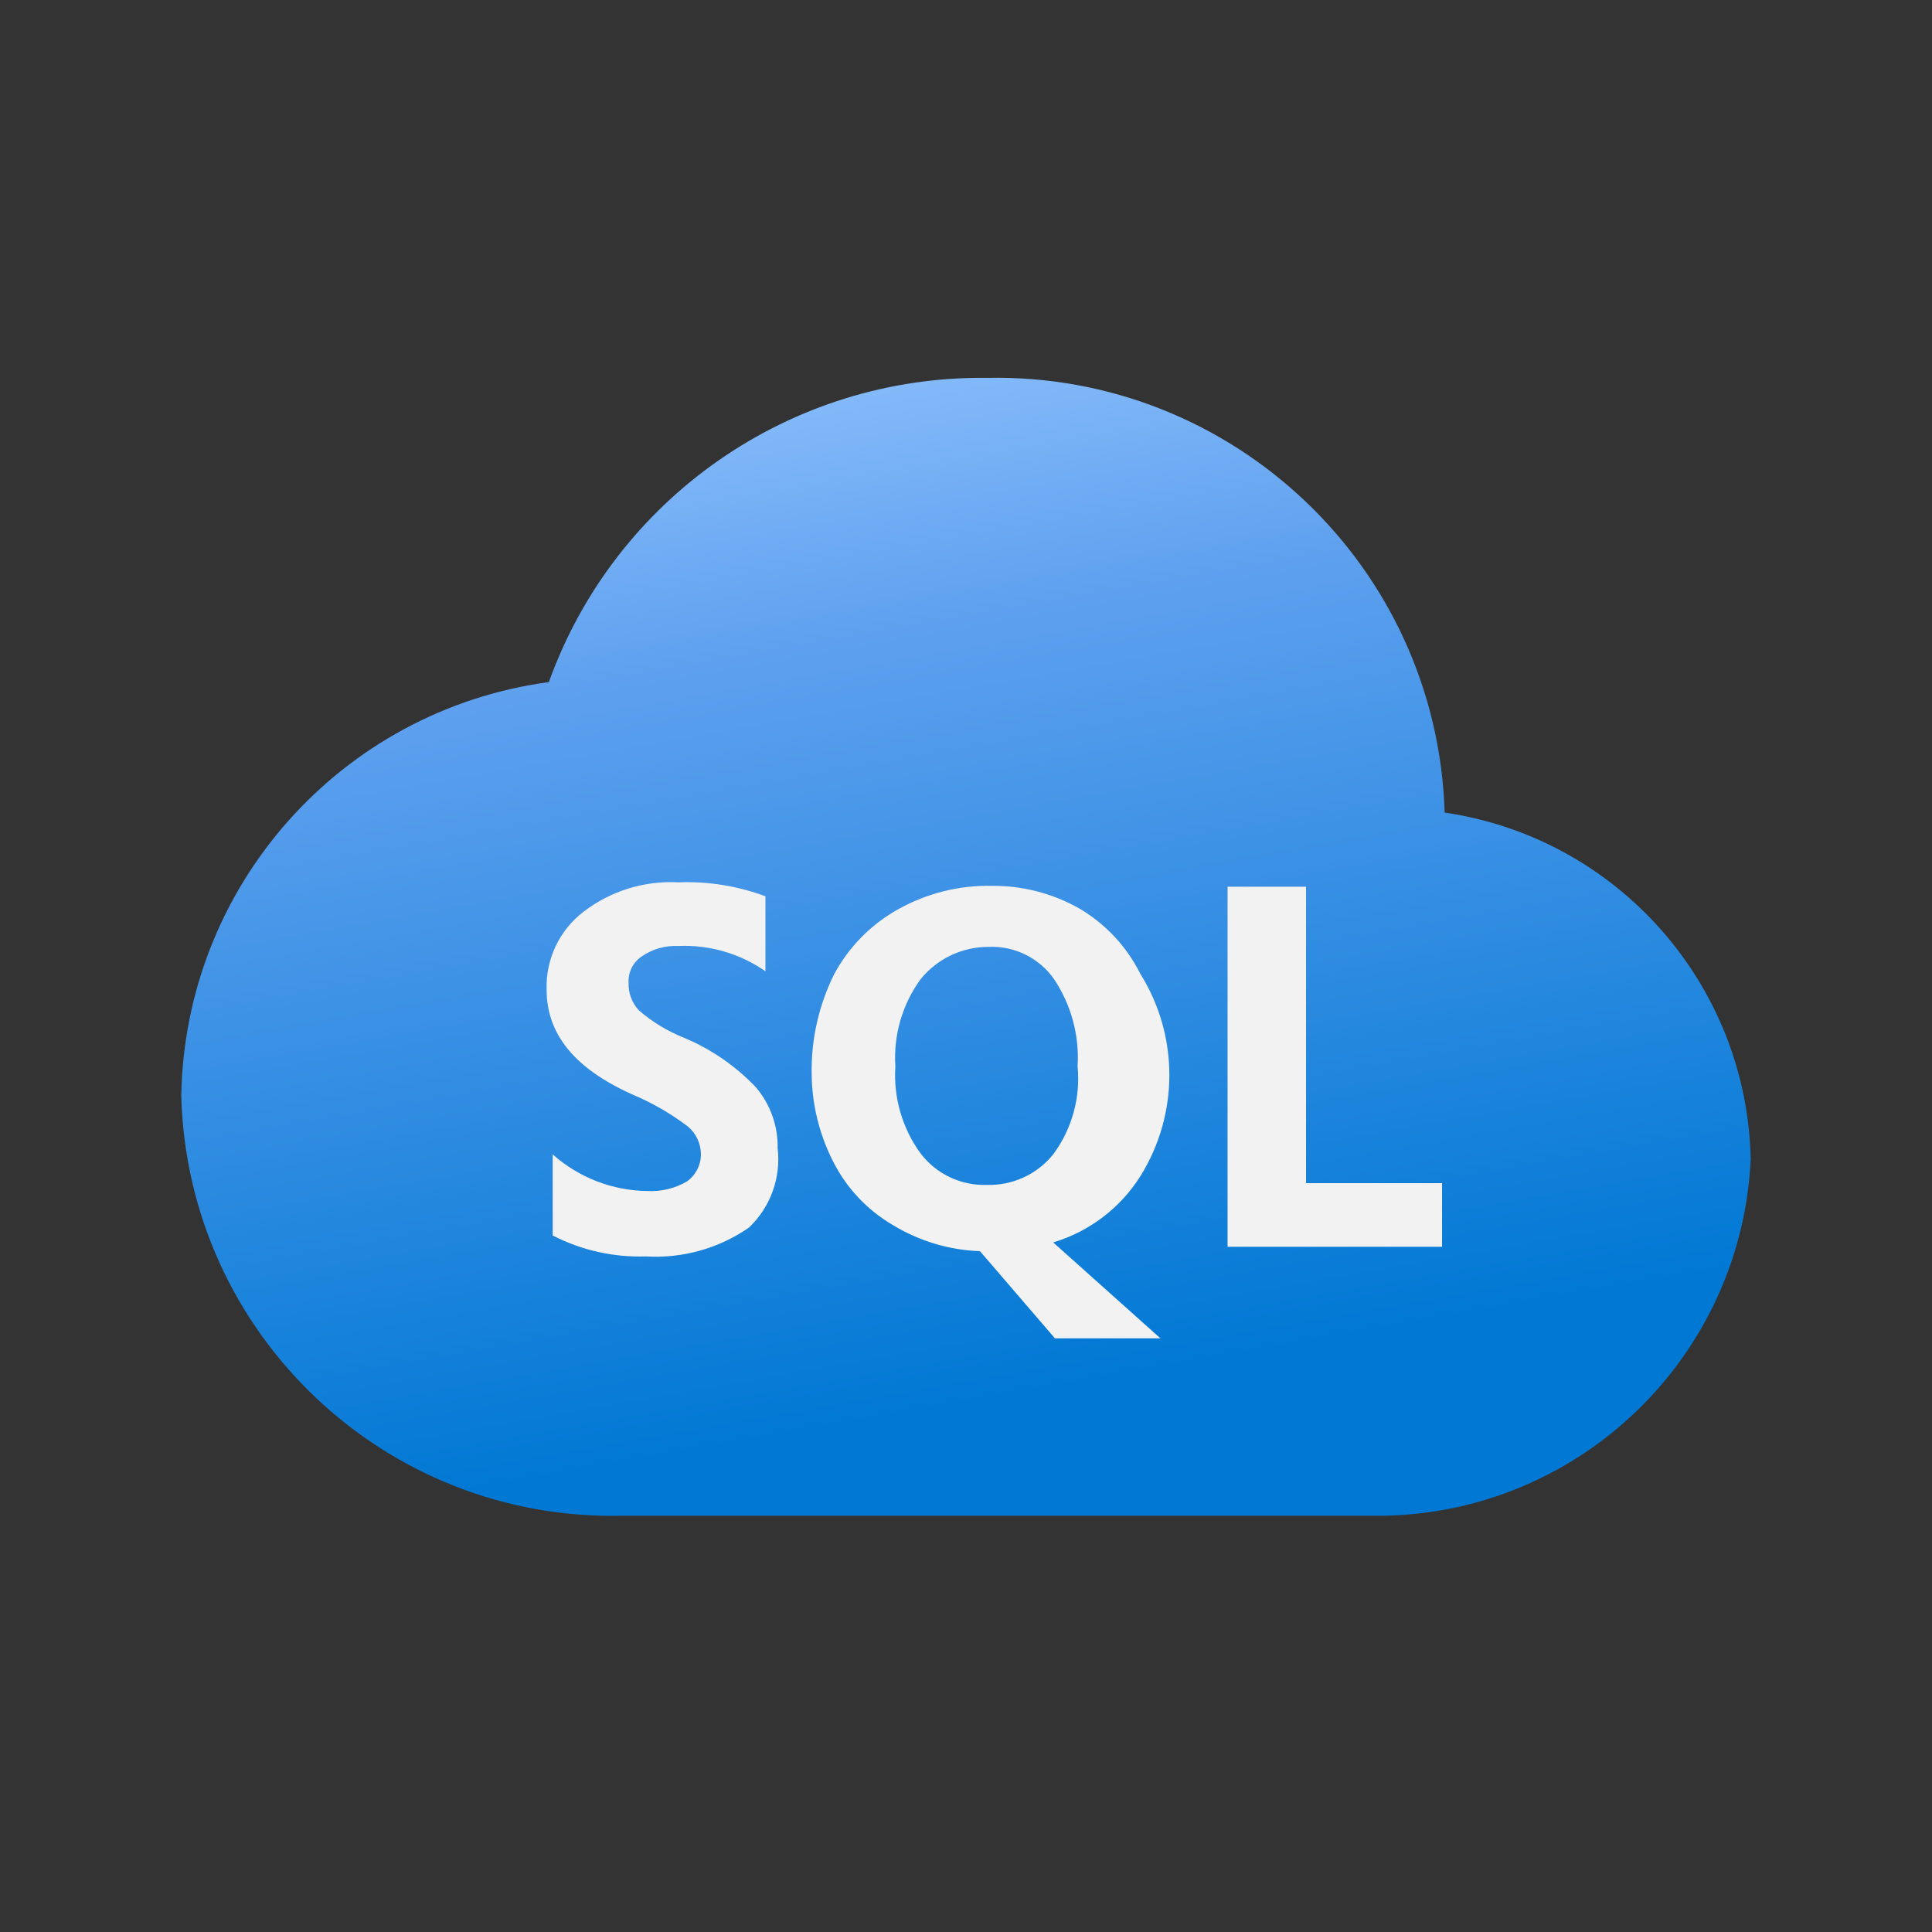
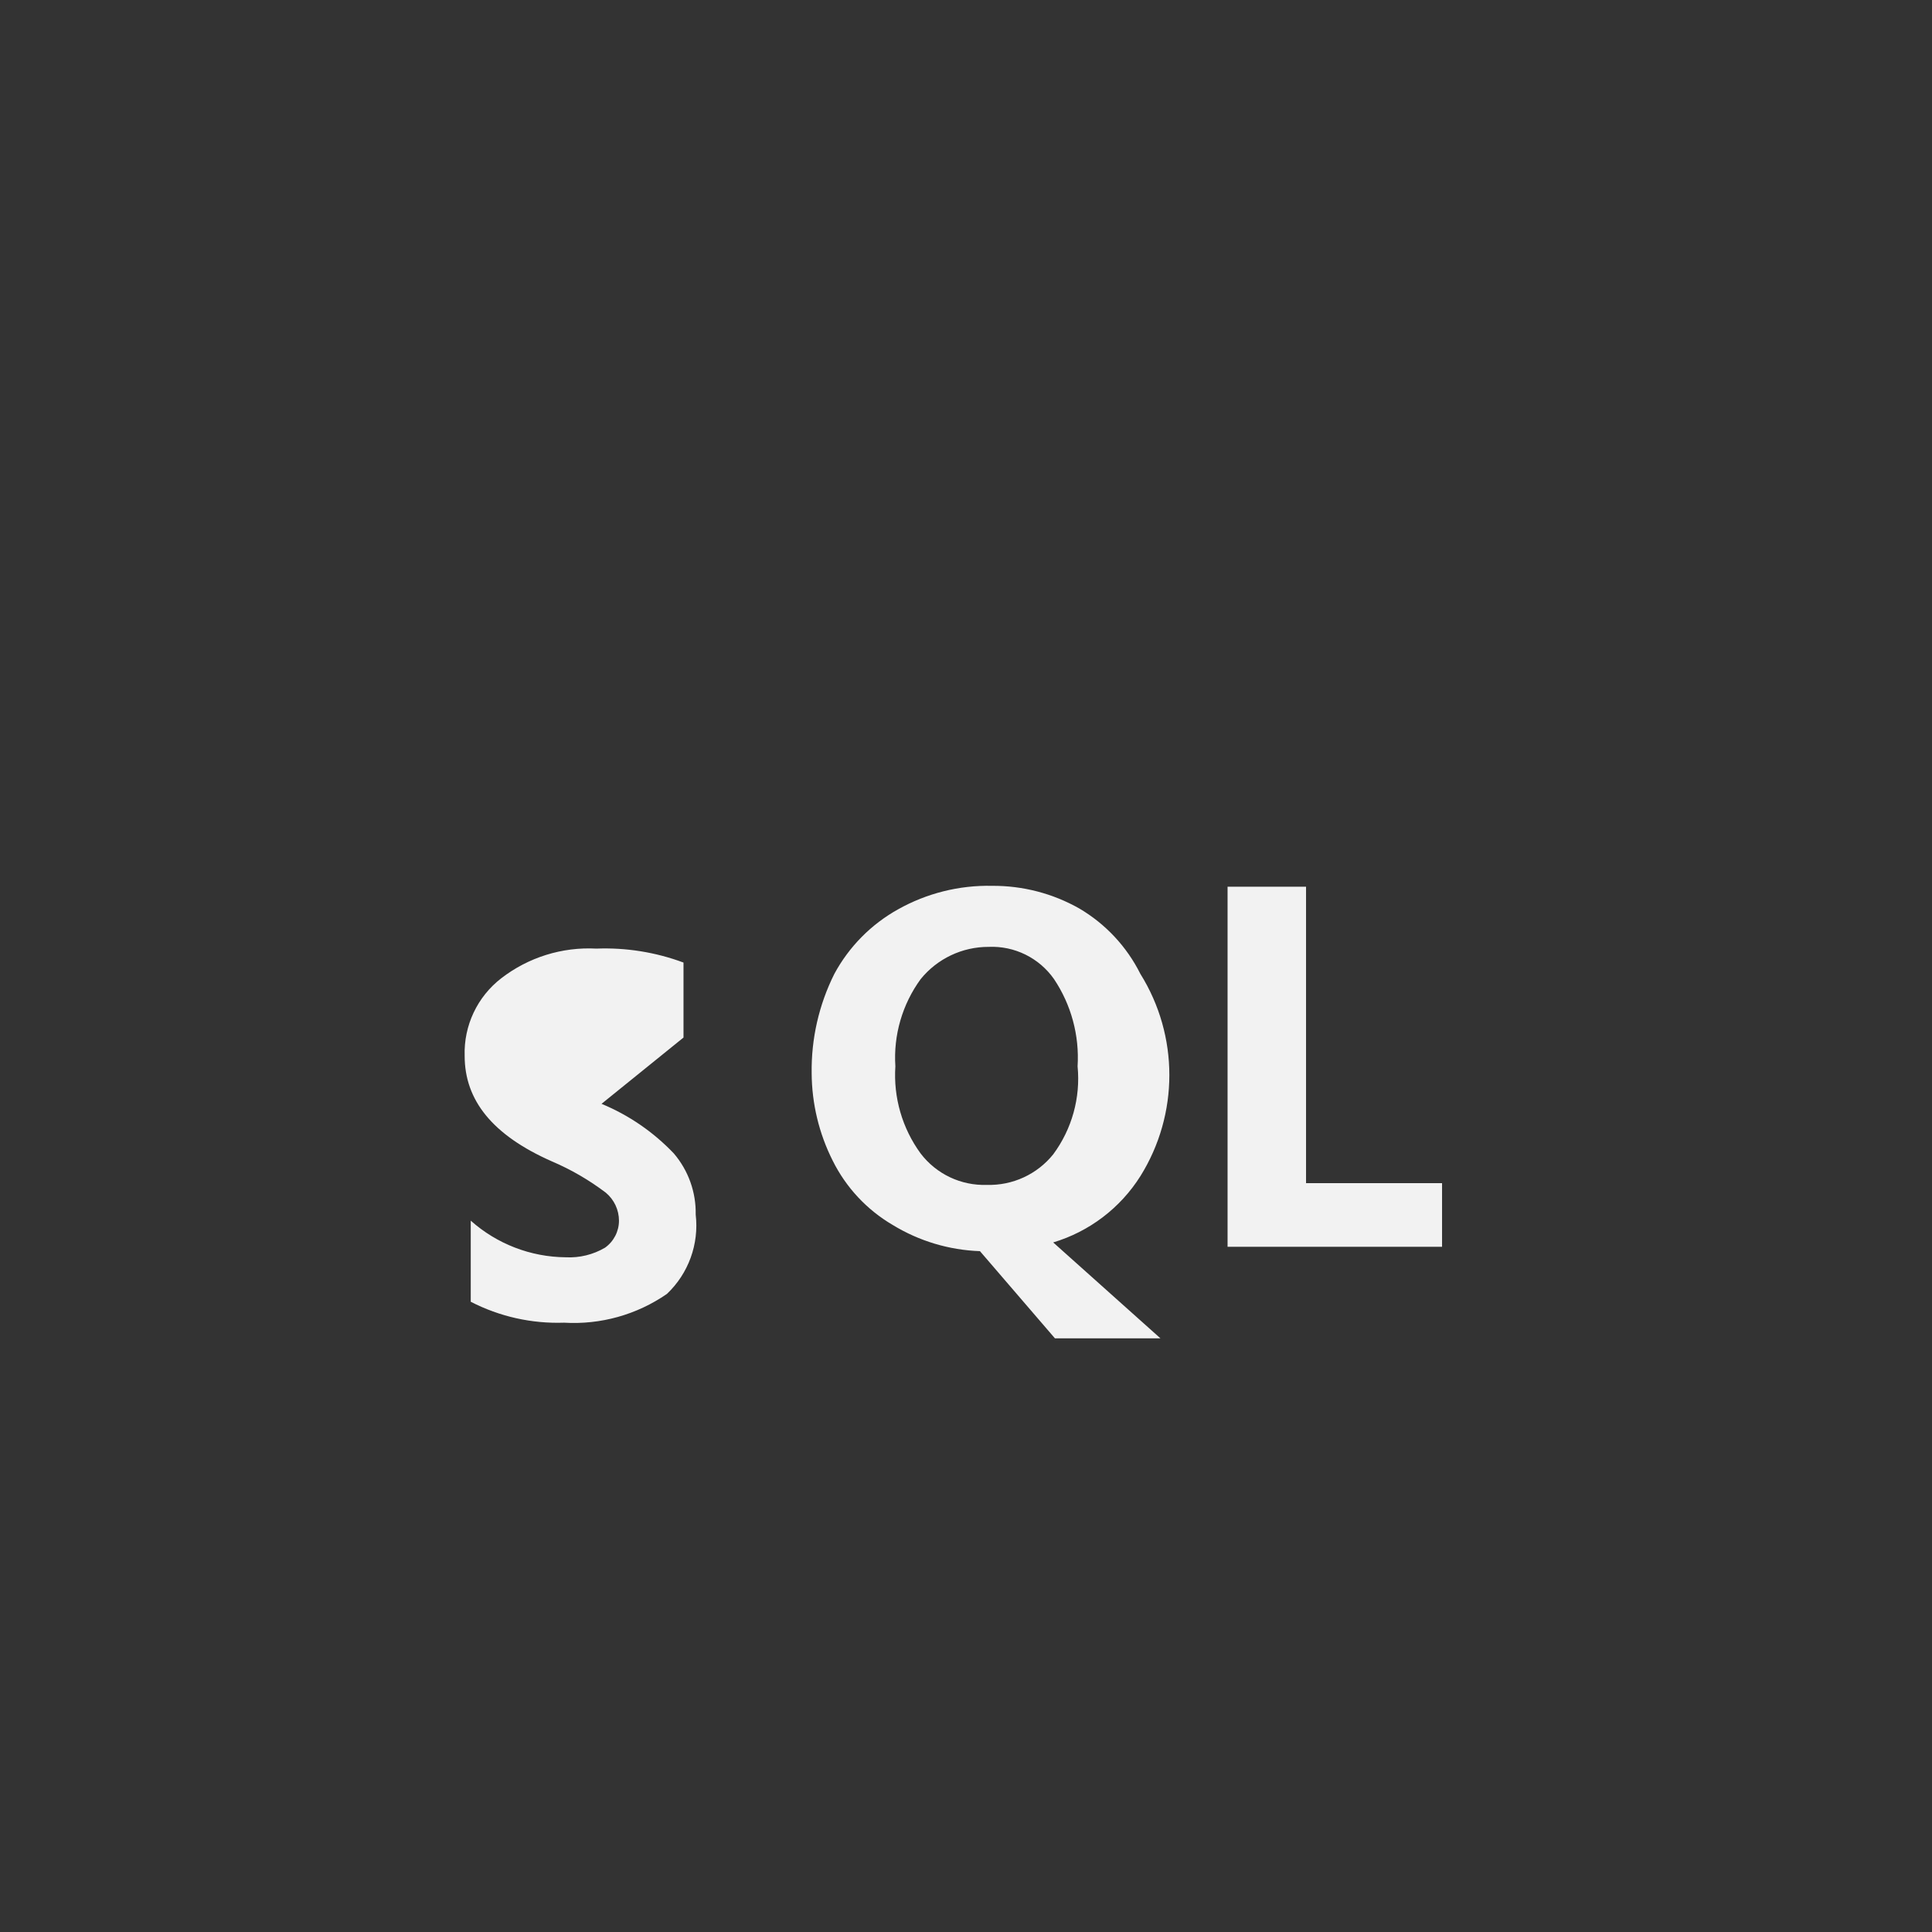
<svg xmlns="http://www.w3.org/2000/svg" viewBox="0 0 150 150">
  <rect x="0" y="0" width="150" height="150" fill="#333333" stroke="none" />
  <defs>
    <style>
      .cls-1 {
        fill: none;
      }

      .cls-2 {
        fill: url(#linear-gradient);
      }

      .cls-3 {
        fill: #f2f2f2;
      }
    </style>
    <linearGradient id="linear-gradient" x1="81.176" y1="-1020.678" x2="64.983" y2="-928.884" gradientTransform="translate(0 -898) scale(1 -1)" gradientUnits="userSpaceOnUse">
      <stop offset=".15" stop-color="#0078d4" />
      <stop offset=".8" stop-color="#5ea0ef" />
      <stop offset="1" stop-color="#83b9f9" />
    </linearGradient>
  </defs>
  <g id="Layer_3" data-name="Layer 3">
    <rect class="cls-1" width="150" height="150" rx="25" ry="25" />
  </g>
  <g id="Layer_1" data-name="Layer 1">
    <g id="a4fd1868-54fe-4ca6-8ff6-3b01866dc27b">
-       <path class="cls-2" d="M112.164,63.09c-.593-19.09-16.445-34.144-35.54-33.753-15.212-.18-28.866,9.302-34.01,23.619-16.149,2.183-28.279,15.841-28.54,32.135.487,18.467,15.84,33.05,34.308,32.588h59.246c15.226-.38,27.574-12.453,28.296-27.667-.28-13.573-10.327-24.957-23.761-26.922Z" />
-       <path class="cls-3" d="M101.401,91.86v-23.016h-6.093v27.958h16.653v-4.942h-10.56ZM53.067,80.555c-1.258-.505-2.425-1.214-3.452-2.099-.551-.584-.844-1.364-.812-2.166-.04-.808.345-1.578,1.015-2.031.833-.575,1.832-.86,2.843-.812,2.411-.108,4.79.582,6.769,1.963v-5.822c-2.163-.805-4.464-1.173-6.769-1.083-2.656-.141-5.274.676-7.379,2.302-1.861,1.435-2.919,3.676-2.843,6.025,0,3.452,2.166,6.16,6.769,8.191,1.494.636,2.904,1.455,4.197,2.437.641.537,1.013,1.33,1.015,2.166,0,.833-.404,1.615-1.083,2.099-.921.541-1.98.8-3.046.745-2.723-.022-5.345-1.033-7.379-2.843v6.296c2.236,1.152,4.73,1.711,7.243,1.625,2.838.17,5.65-.617,7.988-2.234,1.675-1.586,2.503-3.869,2.234-6.16.034-1.733-.568-3.419-1.692-4.739-1.582-1.665-3.496-2.98-5.619-3.859ZM88.539,91.318c2.999-4.806,2.999-10.9,0-15.705-1.056-2.114-2.702-3.878-4.739-5.077-2.063-1.169-4.398-1.776-6.769-1.76-2.557-.056-5.081.576-7.311,1.828-2.091,1.165-3.805,2.903-4.942,5.009-1.197,2.394-1.801,5.041-1.76,7.717.013,2.351.569,4.668,1.625,6.769,1.035,2.09,2.659,3.831,4.671,5.009,2.044,1.248,4.376,1.948,6.769,2.031l5.822,6.769h8.191l-8.326-7.446c2.804-.841,5.208-2.668,6.769-5.145ZM81.769,89.626c-1.25,1.551-3.154,2.427-5.145,2.369-2.009.069-3.926-.839-5.145-2.437-1.429-1.956-2.124-4.352-1.963-6.769-.158-2.417.537-4.812,1.963-6.769,1.29-1.591,3.232-2.512,5.28-2.505,2.009-.088,3.924.857,5.077,2.505,1.334,1.995,1.976,4.374,1.828,6.769.237,2.435-.439,4.872-1.895,6.837Z" />
+       <path class="cls-3" d="M101.401,91.86v-23.016h-6.093v27.958h16.653v-4.942h-10.56ZM53.067,80.555v-5.822c-2.163-.805-4.464-1.173-6.769-1.083-2.656-.141-5.274.676-7.379,2.302-1.861,1.435-2.919,3.676-2.843,6.025,0,3.452,2.166,6.16,6.769,8.191,1.494.636,2.904,1.455,4.197,2.437.641.537,1.013,1.33,1.015,2.166,0,.833-.404,1.615-1.083,2.099-.921.541-1.98.8-3.046.745-2.723-.022-5.345-1.033-7.379-2.843v6.296c2.236,1.152,4.73,1.711,7.243,1.625,2.838.17,5.65-.617,7.988-2.234,1.675-1.586,2.503-3.869,2.234-6.16.034-1.733-.568-3.419-1.692-4.739-1.582-1.665-3.496-2.98-5.619-3.859ZM88.539,91.318c2.999-4.806,2.999-10.9,0-15.705-1.056-2.114-2.702-3.878-4.739-5.077-2.063-1.169-4.398-1.776-6.769-1.76-2.557-.056-5.081.576-7.311,1.828-2.091,1.165-3.805,2.903-4.942,5.009-1.197,2.394-1.801,5.041-1.76,7.717.013,2.351.569,4.668,1.625,6.769,1.035,2.09,2.659,3.831,4.671,5.009,2.044,1.248,4.376,1.948,6.769,2.031l5.822,6.769h8.191l-8.326-7.446c2.804-.841,5.208-2.668,6.769-5.145ZM81.769,89.626c-1.25,1.551-3.154,2.427-5.145,2.369-2.009.069-3.926-.839-5.145-2.437-1.429-1.956-2.124-4.352-1.963-6.769-.158-2.417.537-4.812,1.963-6.769,1.29-1.591,3.232-2.512,5.28-2.505,2.009-.088,3.924.857,5.077,2.505,1.334,1.995,1.976,4.374,1.828,6.769.237,2.435-.439,4.872-1.895,6.837Z" />
    </g>
  </g>
</svg>